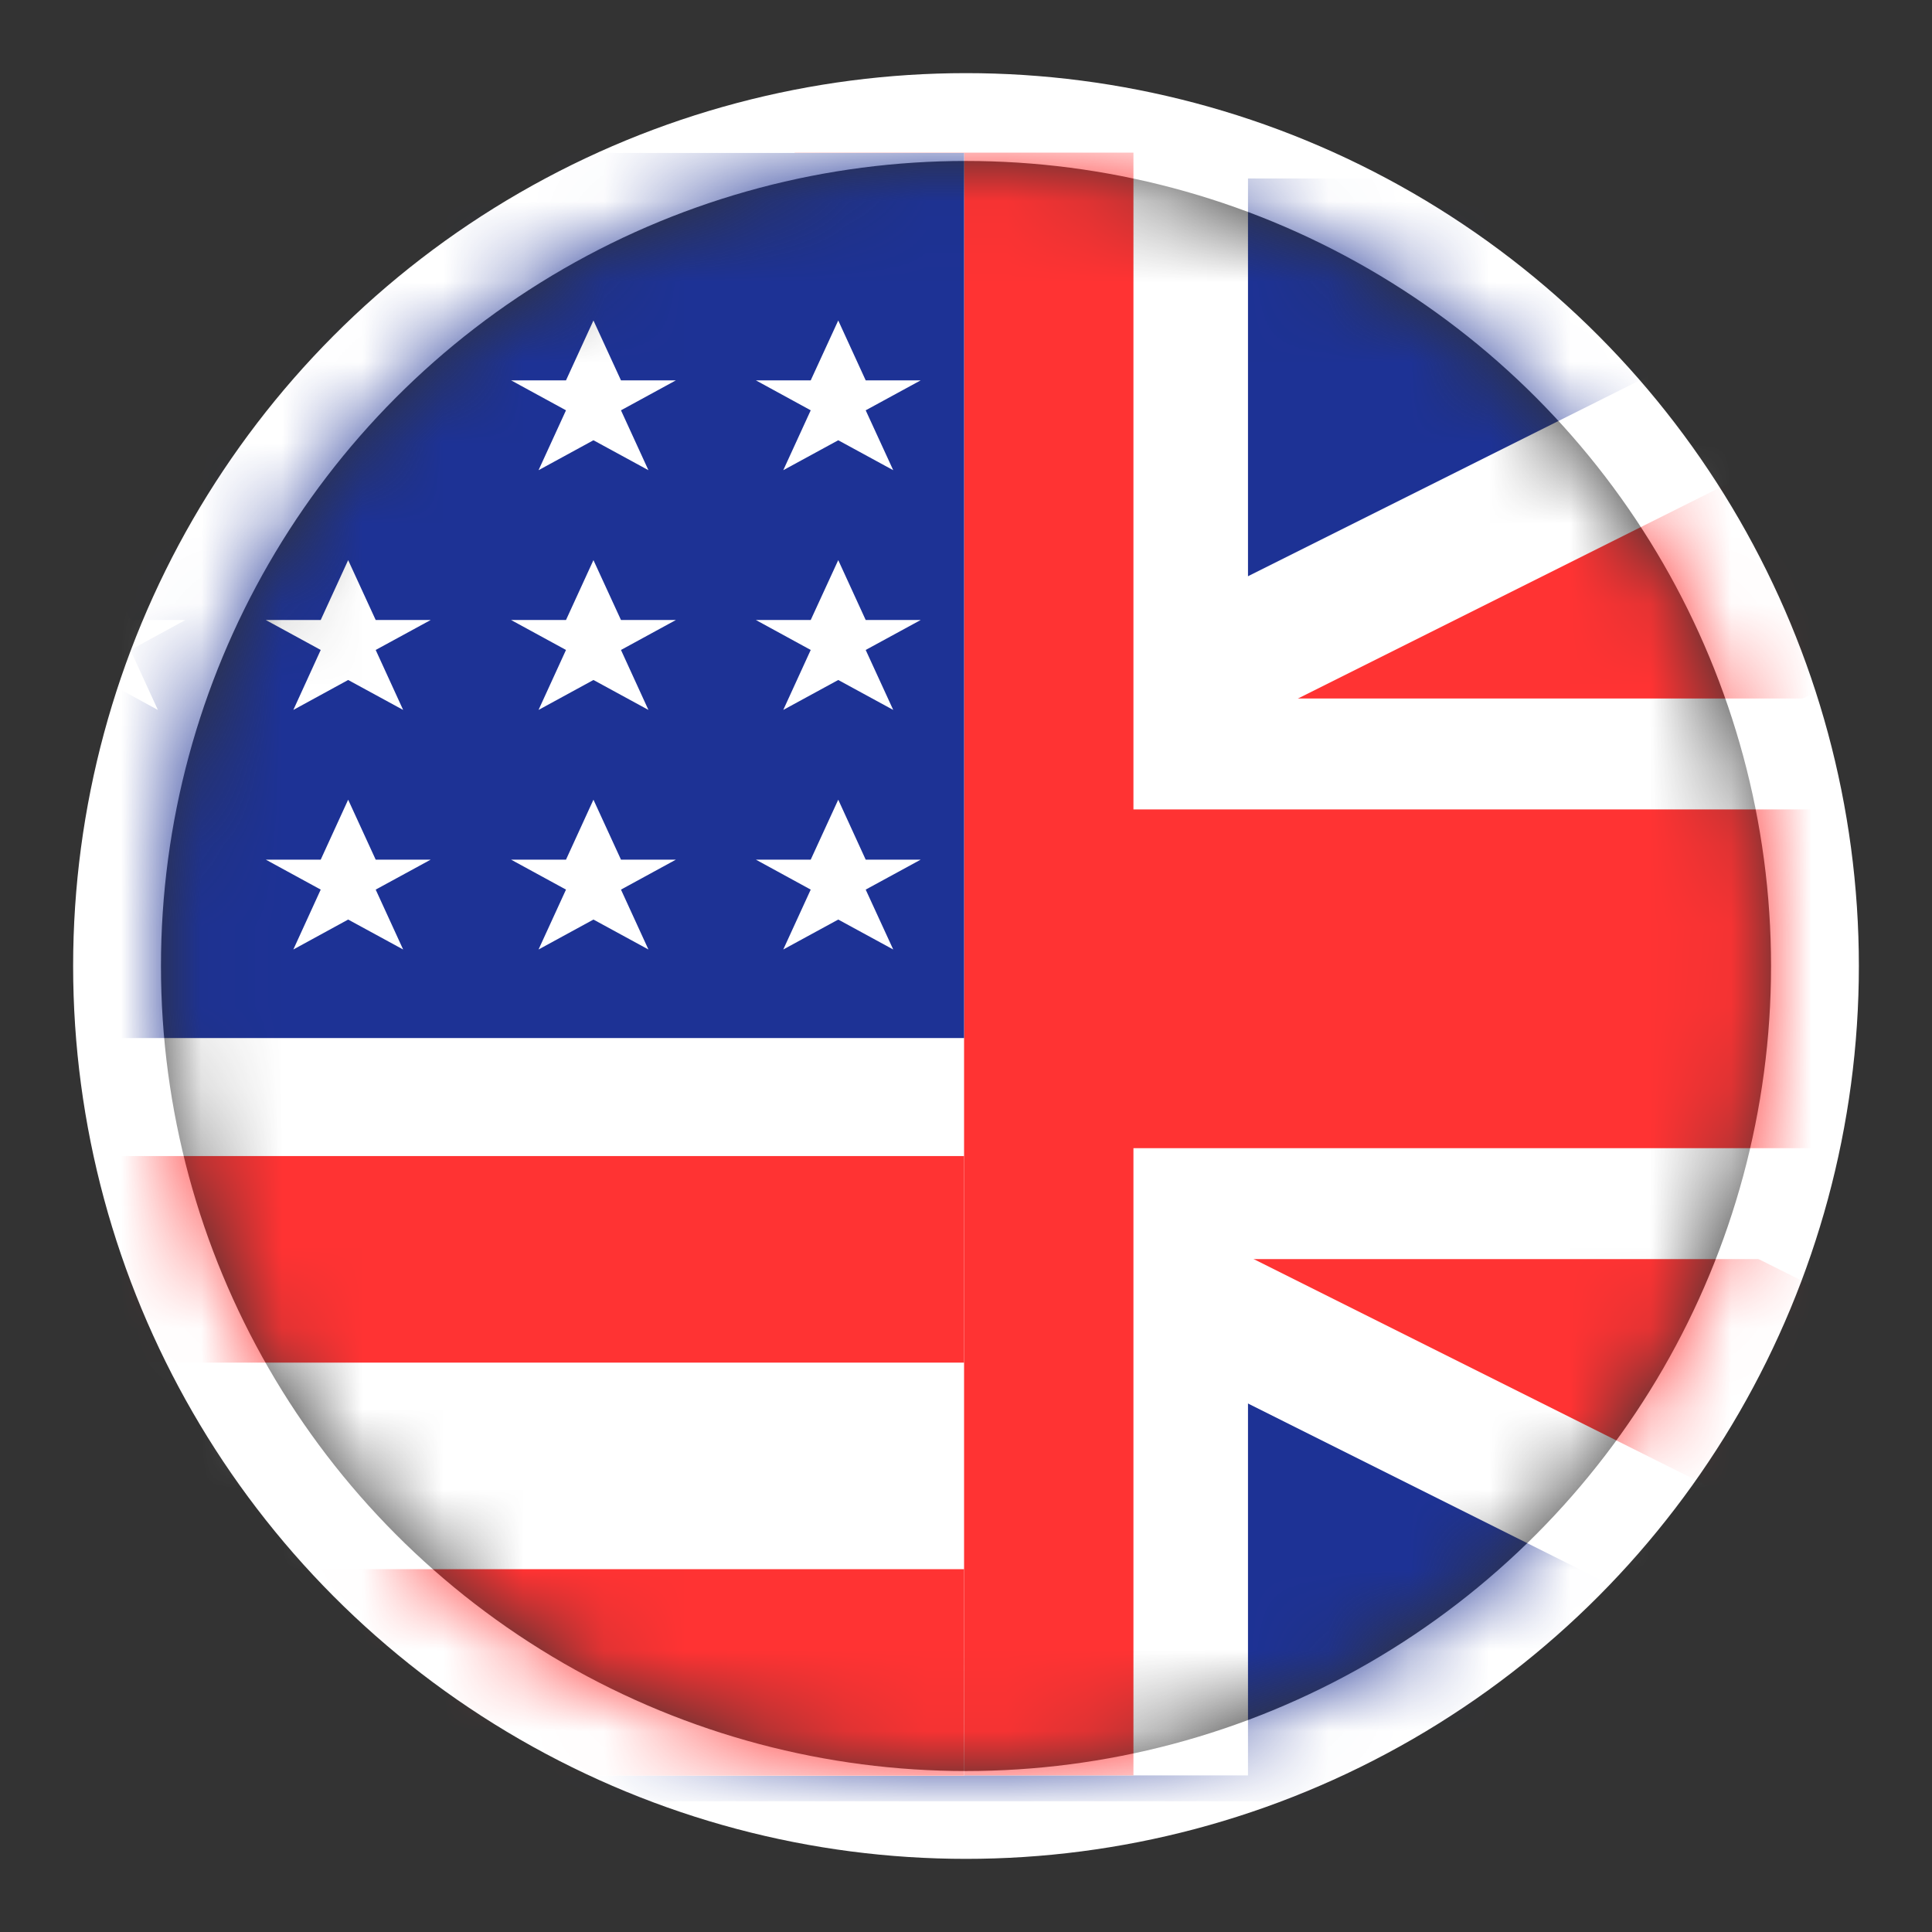
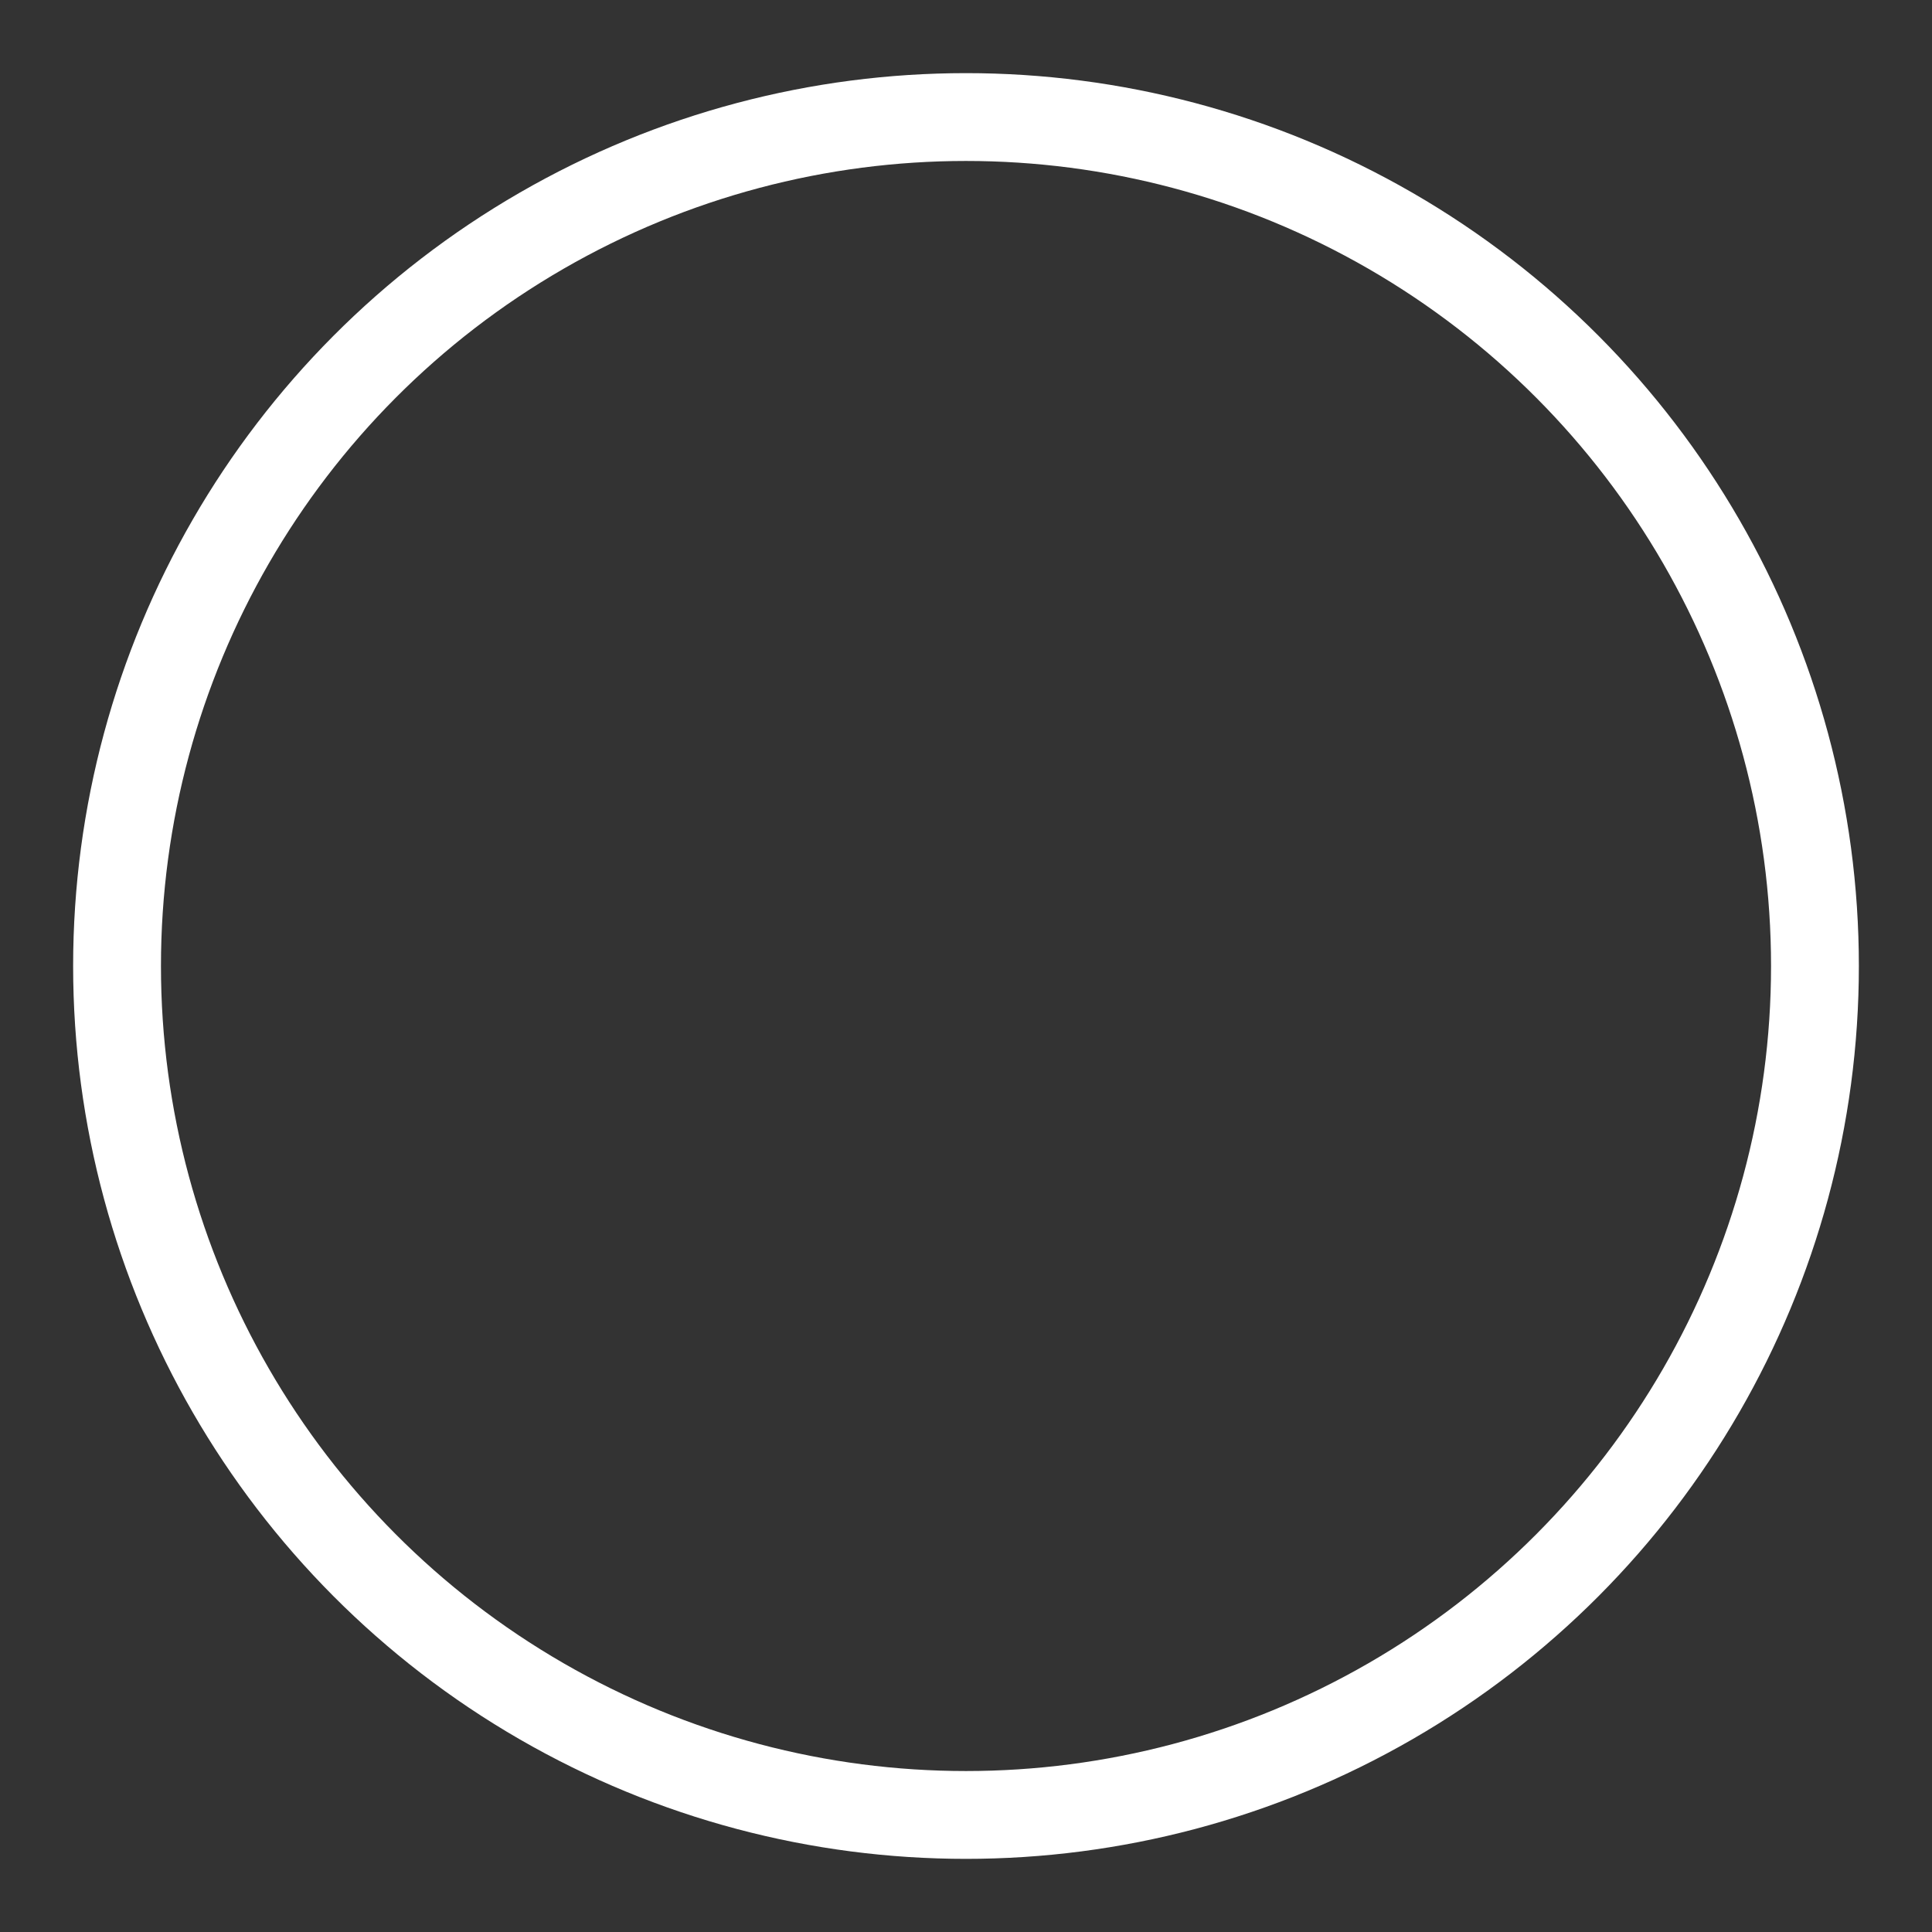
<svg xmlns="http://www.w3.org/2000/svg" width="24" height="24" viewBox="0 0 24 24" fill="none">
  <rect x="0" y="0" width="24" height="24" fill="#333333" stroke="none" />
  <circle cx="12" cy="12" r="10.546" stroke="white" stroke-width="1.091" />
  <mask id="mask0_3575_2062" style="mask-type:alpha" maskUnits="userSpaceOnUse" x="2" y="2" width="20" height="20">
-     <circle cx="12" cy="12" r="10" fill="#C4C4C4" />
-   </mask>
+     </mask>
  <g mask="url(#mask0_3575_2062)">
    <path d="M-8.137 2.217V22.376H32.18V2.217H-8.137Z" fill="#1D3295" />
    <path d="M32.18 2.217L-8.137 22.376M-8.137 2.217L32.18 22.376L-8.137 2.217Z" stroke="white" stroke-width="6.078" />
-     <path d="M32.18 2.217L-8.137 22.376M-8.137 2.217L32.18 22.376L-8.137 2.217Z" stroke="#FF3333" stroke-width="2.805" />
    <path d="M-8.137 12.159H32.18M12.021 1.896V22.055V1.896Z" stroke="white" stroke-width="6.964" />
-     <path d="M-8.183 12.159H32.134M11.976 1.896V22.055V1.896Z" stroke="#FF3333" stroke-width="4.208" />
    <path d="M11.976 1.9H-3.051V22.058H11.976V1.9Z" fill="white" />
-     <path d="M11.976 14.361H-3.051V16.927H11.976V14.361Z" fill="#FF3333" />
-     <path d="M11.976 19.493H-3.051V22.058H11.976V19.493Z" fill="#FF3333" />
+     <path d="M11.976 19.493H-3.051H11.976V19.493Z" fill="#FF3333" />
    <path d="M11.976 1.9H-3.051V12.895H11.976V1.9Z" fill="#1D3295" />
    <path d="M4.667 10.679H5.35L4.667 11.051L5.008 11.795L4.325 11.423L3.644 11.795L3.984 11.051L3.302 10.679H3.984L4.325 9.934L4.667 10.679ZM7.714 10.679H8.396L7.714 11.051L8.055 11.795L7.372 11.423L6.69 11.795L7.031 11.051L6.349 10.679H7.031L7.372 9.934L7.714 10.679ZM10.754 10.679H11.437L10.754 11.051L11.096 11.795L10.413 11.423L9.73 11.795L10.071 11.051L9.39 10.679H10.071L10.413 9.934L10.754 10.679ZM1.62 7.702H2.303L1.62 8.074L1.961 8.819L1.278 8.447L0.597 8.819L0.938 8.074L0.255 7.702H0.938L1.278 6.958L1.62 7.702ZM4.667 7.702H5.35L4.667 8.074L5.008 8.819L4.325 8.447L3.644 8.819L3.984 8.074L3.302 7.702H3.984L4.325 6.958L4.667 7.702ZM7.714 7.702H8.396L7.714 8.074L8.055 8.819L7.372 8.447L6.69 8.819L7.031 8.074L6.349 7.702H7.031L7.372 6.958L7.714 7.702ZM10.754 7.702H11.437L10.754 8.074L11.096 8.819L10.413 8.447L9.73 8.819L10.071 8.074L9.39 7.702H10.071L10.413 6.958L10.754 7.702ZM7.714 4.725H8.396L7.714 5.097L8.055 5.841L7.372 5.469L6.69 5.841L7.031 5.097L6.349 4.725H7.031L7.372 3.981L7.714 4.725ZM10.754 4.725H11.437L10.754 5.097L11.096 5.841L10.413 5.469L9.73 5.841L10.071 5.097L9.39 4.725H10.071L10.413 3.981L10.754 4.725ZM1.62 4.723H2.303L1.62 5.095L1.961 5.84L1.278 5.468L0.597 5.84L0.938 5.095L0.255 4.723H0.938L1.278 3.979L1.62 4.723ZM1.62 1.747H2.303L1.62 2.119L1.961 2.863L1.278 2.491L0.597 2.863L0.938 2.119L0.255 1.747H0.938L1.278 1.002L1.62 1.747ZM4.667 1.747H5.35L4.667 2.119L5.008 2.863L4.325 2.491L3.644 2.863L3.984 2.119L3.302 1.747H3.984L4.325 1.002L4.667 1.747Z" fill="white" />
  </g>
</svg>